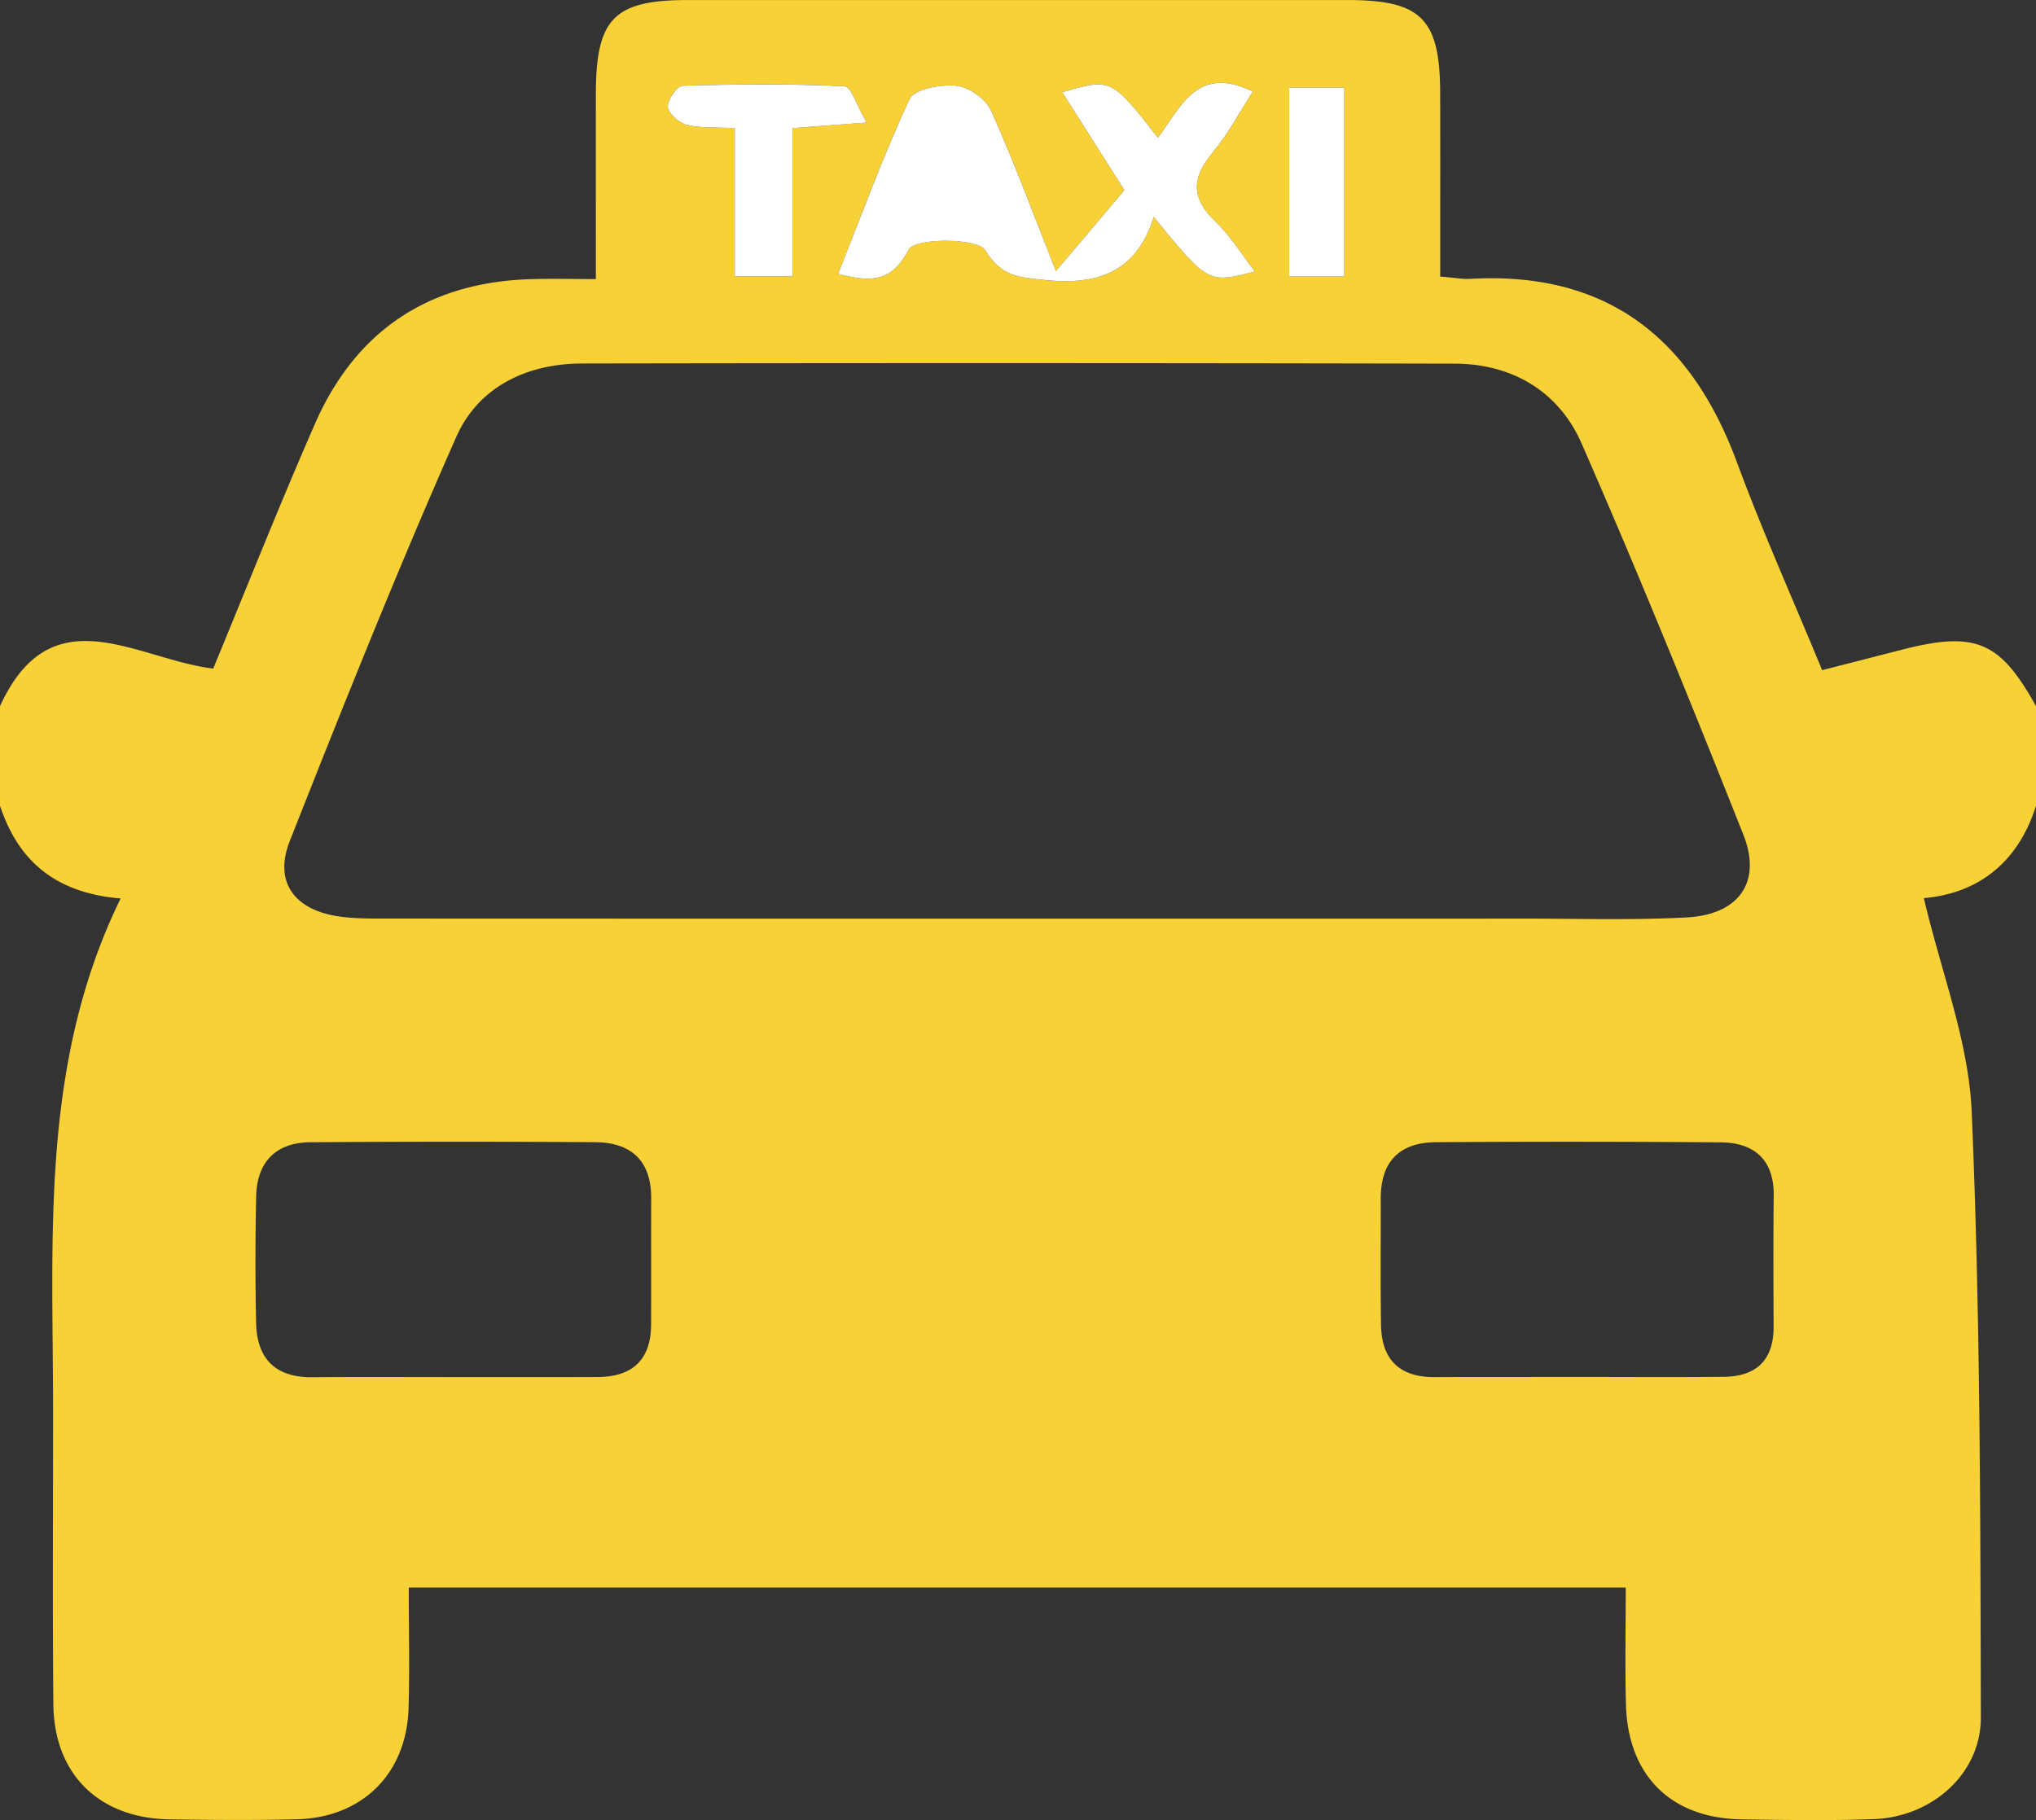
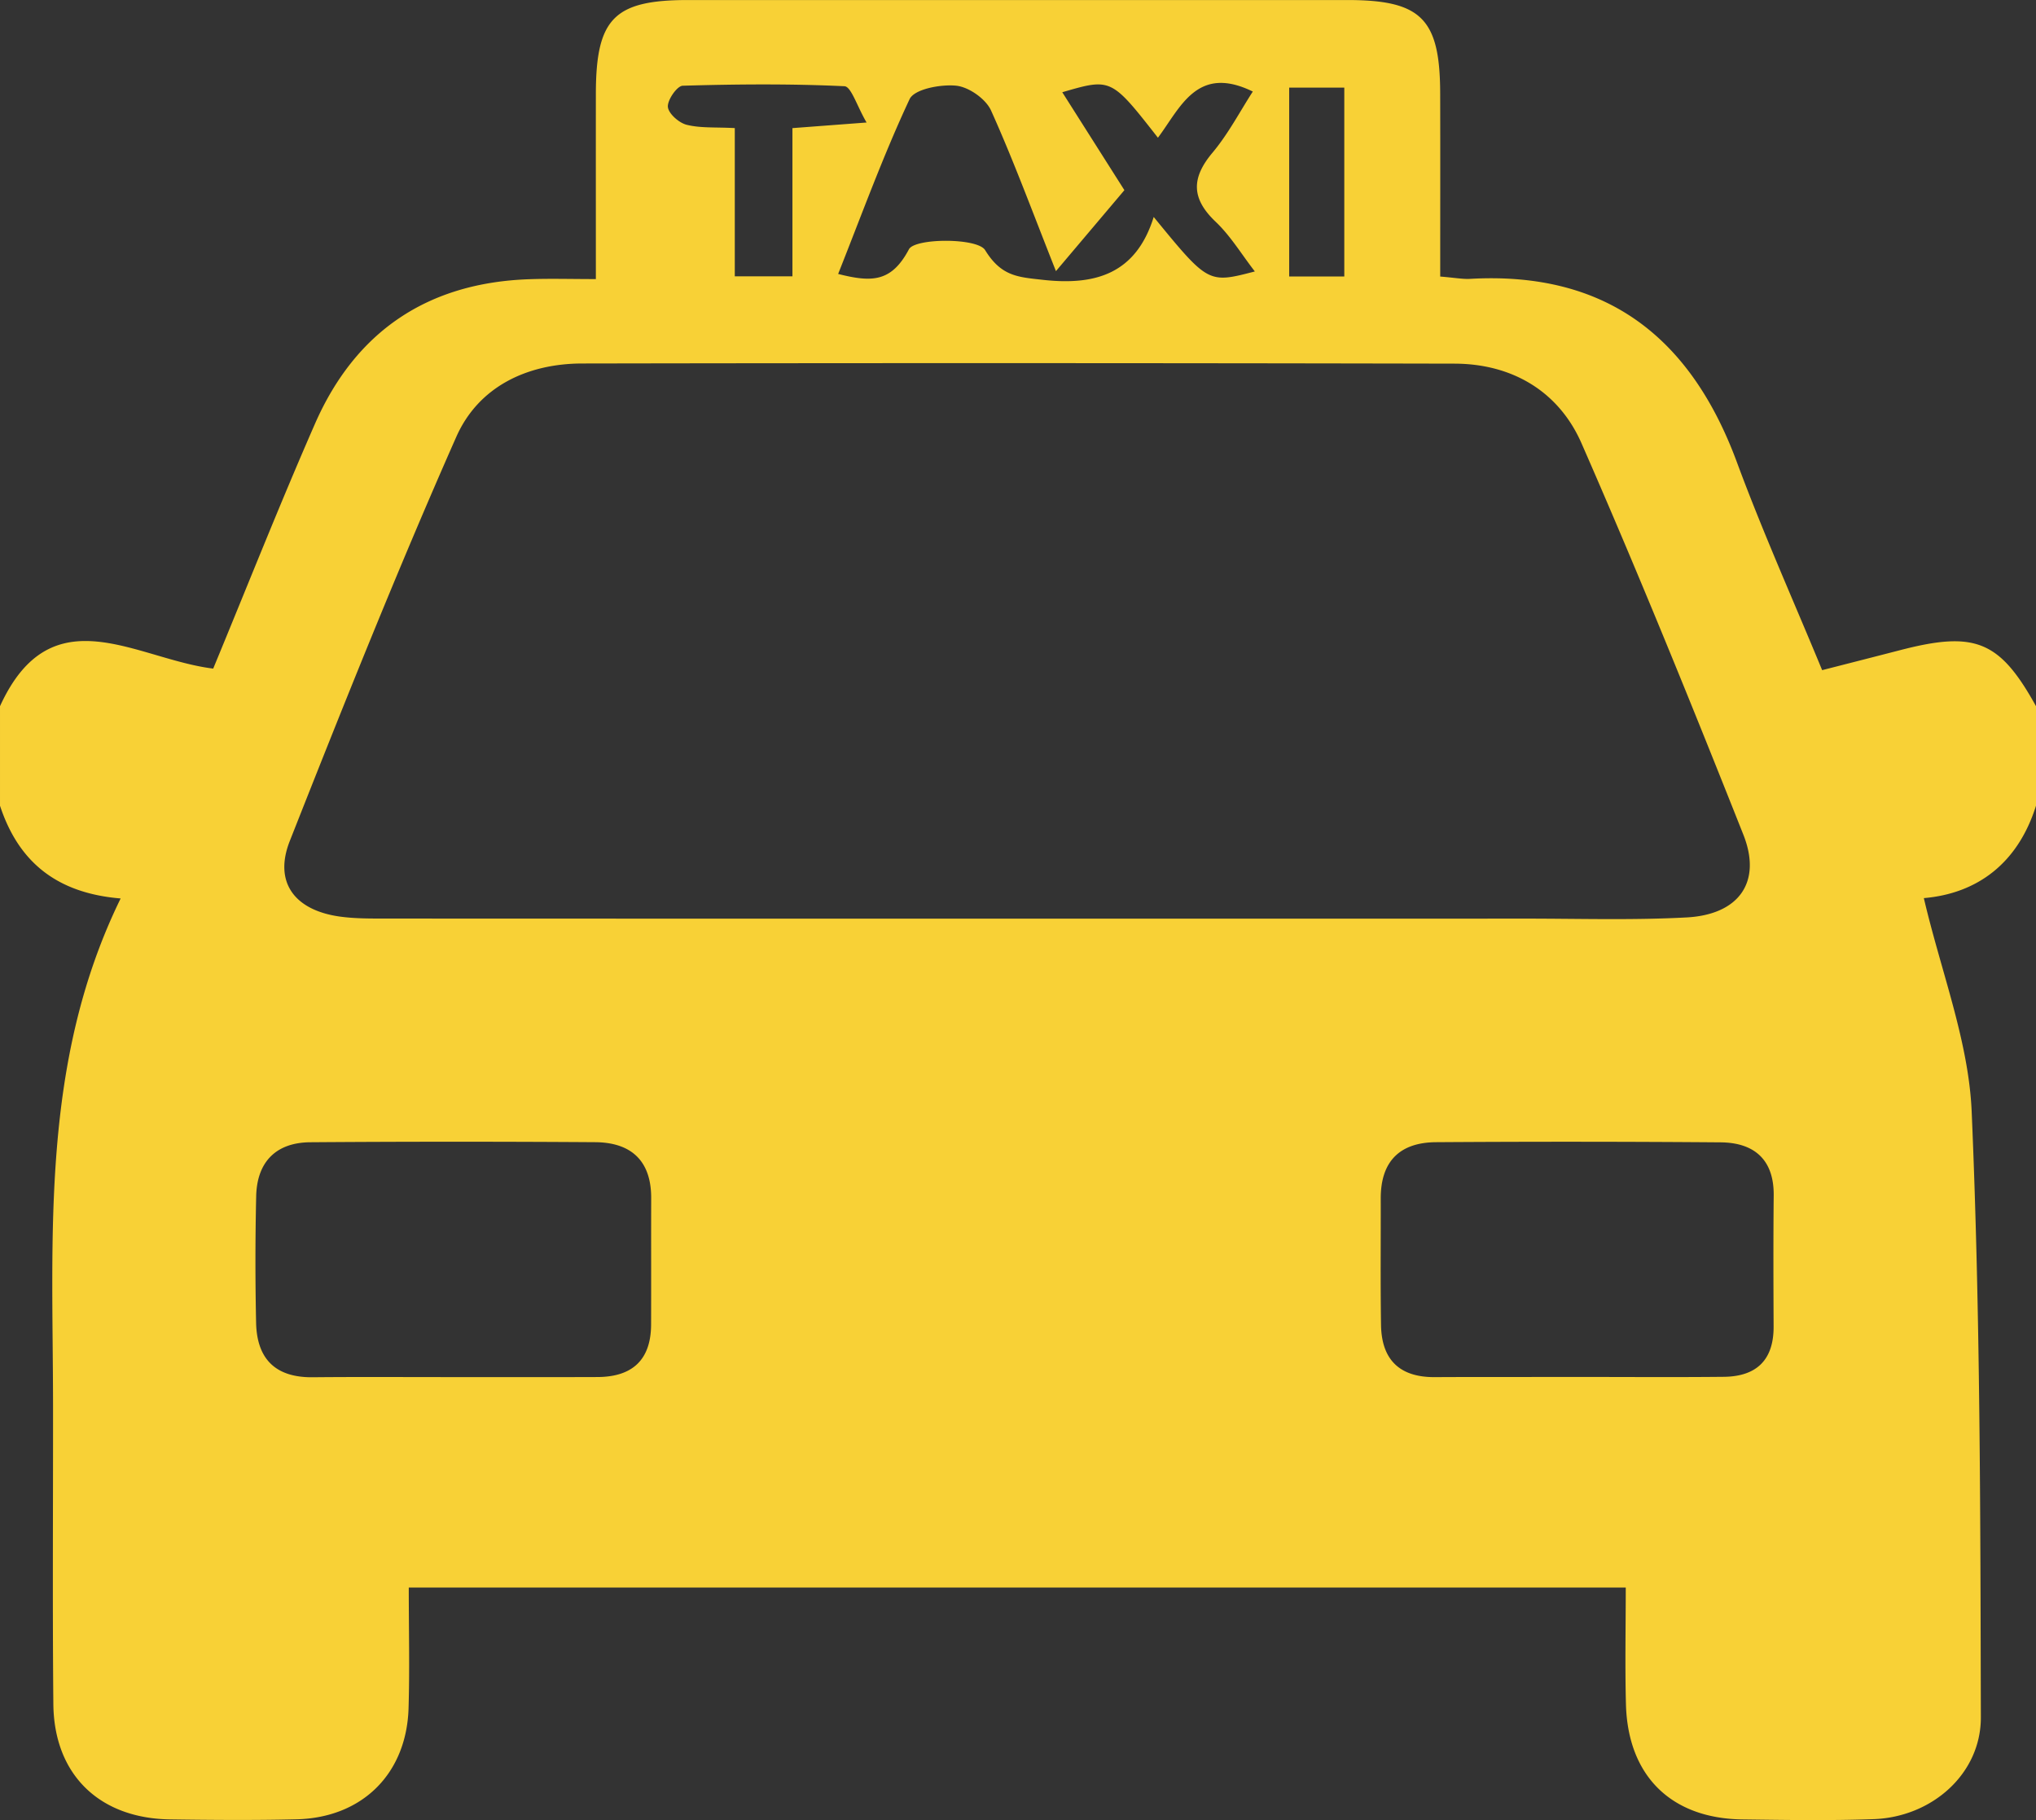
<svg xmlns="http://www.w3.org/2000/svg" width="65.024" height="58.135">
  <rect width="100%" height="100%" fill="#333333" stroke="none" />
  <path fill="#F8D136" d="M65.024 22.556v3.179c-.575 1.833-1.87 2.805-3.582 2.951.55 2.351 1.432 4.57 1.528 6.823.277 6.439.277 12.893.293 19.34.005 1.811-1.566 3.188-3.422 3.255-1.396.05-2.794.027-4.191.009-2.28-.029-3.662-1.391-3.722-3.68-.032-1.238-.006-2.479-.006-3.727H13.055c0 1.365.031 2.613-.007 3.86-.065 2.09-1.48 3.491-3.572 3.543-1.348.033-2.697.022-4.046.003-2.264-.033-3.705-1.435-3.726-3.684-.03-3.178-.007-6.356-.01-9.535-.004-5.463-.397-10.972 2.159-16.196-2.07-.17-3.27-1.192-3.853-2.962v-3.179c1.645-3.601 4.346-1.502 6.809-1.201 1.078-2.604 2.116-5.229 3.247-7.812 1.297-2.963 3.606-4.516 6.853-4.625.657-.024 1.315-.004 2.121-.004 0-2.095-.002-4.007 0-5.919.003-2.403.581-2.993 2.938-2.994h21.066c2.361.001 2.956.6 2.961 2.982.005 1.948.001 3.897.001 5.85.48.039.719.087.953.074 4.356-.247 7.049 1.87 8.523 5.858.826 2.235 1.804 4.415 2.722 6.64.916-.234 1.702-.435 2.488-.638 2.402-.624 3.183-.302 4.342 1.789zm-32.52 6.786c5.389 0 10.778.002 16.168-.001 1.732-.001 3.467.055 5.195-.038 1.673-.09 2.41-1.133 1.811-2.643-1.663-4.191-3.36-8.372-5.169-12.501-.727-1.657-2.212-2.539-4.053-2.544a7186.82 7186.82 0 0 0-27.86-.005c-1.776.003-3.319.751-4.024 2.345-1.882 4.254-3.608 8.577-5.316 12.904-.522 1.322.152 2.216 1.6 2.417.474.065.959.063 1.439.063 6.736.004 13.473.003 20.209.003zM14.463 43.985c1.54 0 3.08.004 4.62-.002 1.106-.004 1.706-.542 1.711-1.673.005-1.348-.001-2.695.003-4.043.003-1.199-.646-1.777-1.79-1.785-3.031-.02-6.064-.02-9.096.002-1.092.008-1.7.623-1.729 1.711a92.36 92.36 0 0 0-.003 4.043c.021 1.162.613 1.764 1.808 1.752 1.492-.015 2.984-.004 4.476-.005zm35.829-.005c1.587 0 3.174.012 4.76-.004 1.045-.01 1.598-.536 1.592-1.609-.006-1.395-.011-2.789.003-4.184.011-1.153-.631-1.687-1.695-1.696a625.558 625.558 0 0 0-9.087-.005c-1.162.007-1.771.614-1.768 1.798.003 1.347-.012 2.693.009 4.039.017 1.108.59 1.673 1.715 1.667 1.49-.008 2.98-.002 4.471-.006zM26.768 8.75c1.072.271 1.701.269 2.261-.788.19-.36 2.188-.371 2.433.027.517.841 1.051.86 1.835.948 1.667.188 2.979-.175 3.549-2.007 1.742 2.128 1.742 2.128 3.23 1.74-.425-.548-.774-1.133-1.251-1.586-.778-.74-.783-1.394-.103-2.205.505-.602.876-1.316 1.289-1.955-1.783-.871-2.308.513-3.03 1.475-1.493-1.908-1.493-1.908-3.055-1.453l1.984 3.128-2.186 2.586c-.74-1.865-1.349-3.524-2.072-5.129-.167-.371-.71-.753-1.114-.794-.494-.05-1.338.108-1.488.43-.845 1.803-1.527 3.684-2.282 5.583zm-1.46-4.658l2.368-.179c-.307-.523-.491-1.149-.706-1.159-1.72-.081-3.444-.066-5.167-.016-.178.006-.49.453-.473.674.017.214.352.511.598.573.44.111.918.073 1.539.106v4.734h1.841V4.092zm17.625 4.739V2.799h-1.76v6.032h1.76z" />
-   <path fill-rule="evenodd" clip-rule="evenodd" fill="#FFF" d="M26.768 8.75c.755-1.898 1.437-3.779 2.281-5.583.15-.321.994-.48 1.488-.43.404.041.947.423 1.114.794.724 1.605 1.332 3.264 2.072 5.129l2.187-2.586-1.984-3.128c1.562-.455 1.562-.455 3.055 1.453.723-.962 1.247-2.346 3.03-1.475-.413.639-.784 1.353-1.289 1.955-.681.812-.676 1.465.103 2.205.477.453.826 1.038 1.251 1.586-1.488.388-1.488.388-3.23-1.74-.57 1.832-1.882 2.194-3.549 2.007-.784-.088-1.318-.107-1.835-.948-.245-.398-2.242-.388-2.433-.027-.56 1.056-1.189 1.059-2.261.788zm-1.46-4.658v4.734h-1.841V4.092c-.621-.033-1.099.005-1.539-.106-.245-.063-.581-.359-.598-.573-.018-.221.295-.668.473-.674 1.723-.051 3.447-.065 5.167.016.215.01.399.636.706 1.159-.916.068-1.522.113-2.368.178zm17.625 4.739h-1.76V2.799h1.76v6.032z" />
</svg>